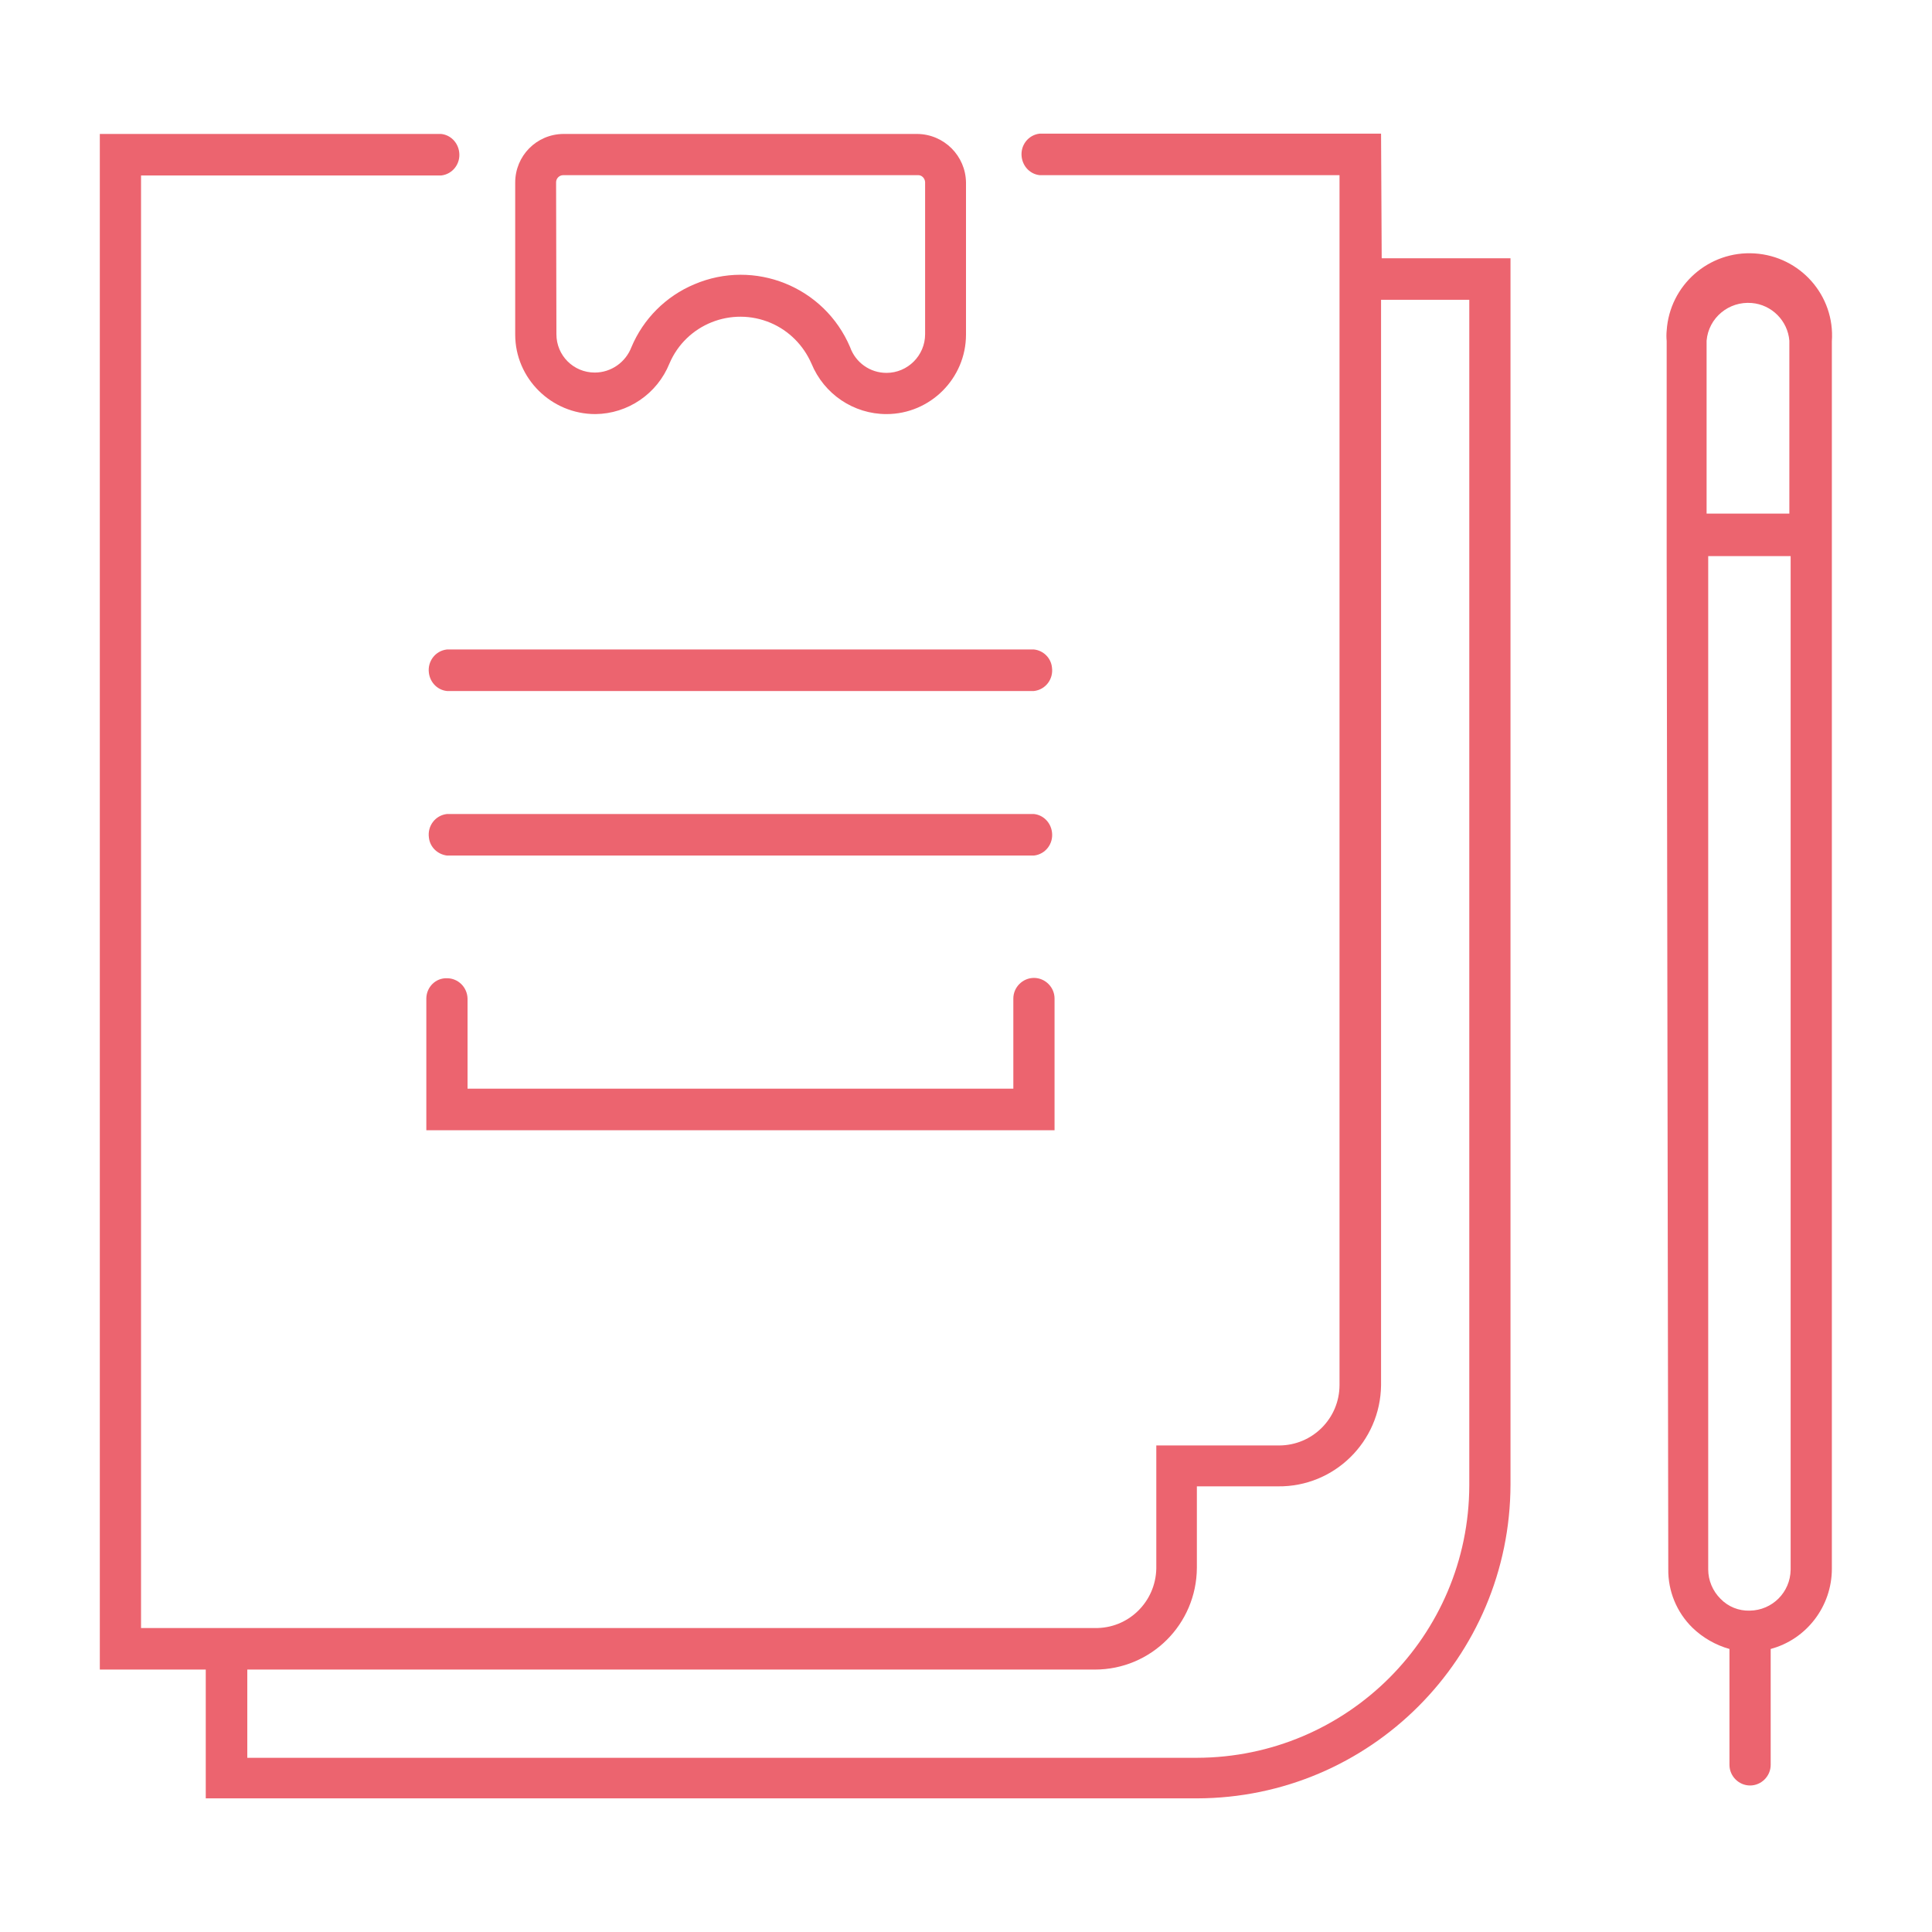
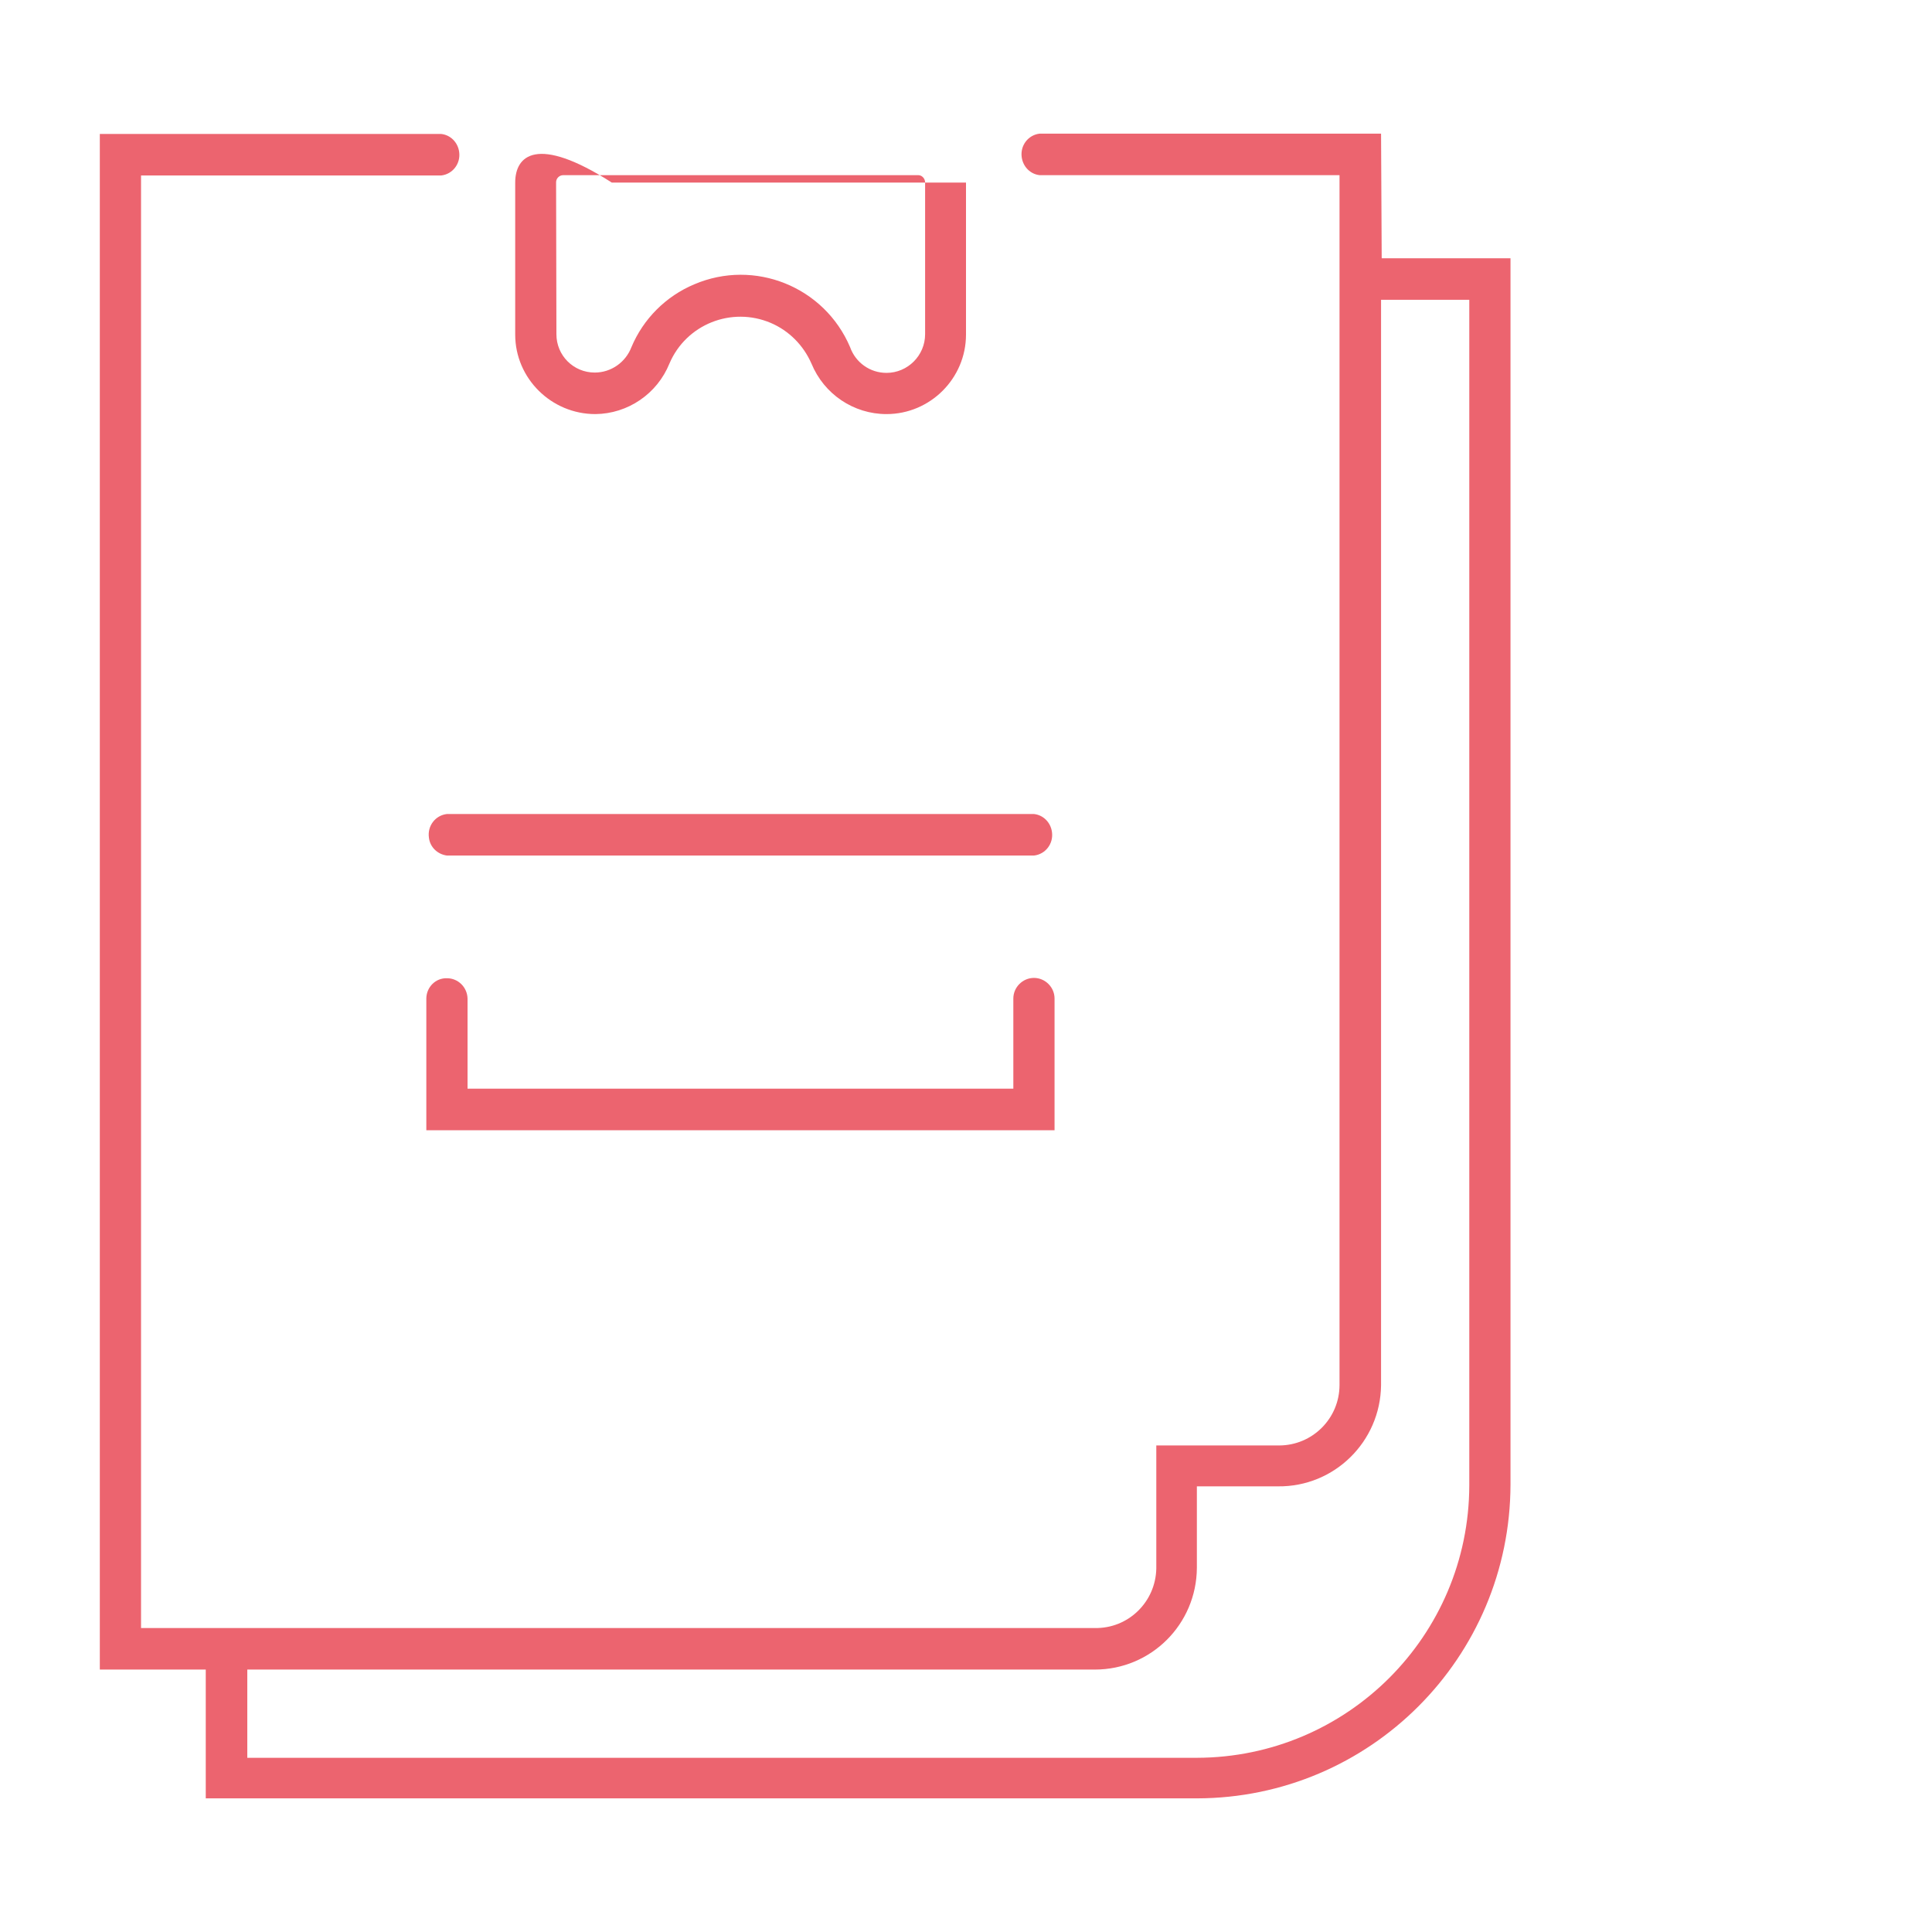
<svg xmlns="http://www.w3.org/2000/svg" version="1.1" id="Layer_1" x="0px" y="0px" width="60px" height="60px" viewBox="0 0 60 60" style="enable-background:new 0 0 60 60;" xml:space="preserve">
  <style type="text/css">
	.st0{fill:#EC646F;}
</style>
  <title>icon_eye</title>
  <g>
    <path class="st0" d="M13.88,26.57h18.23c0.36-0.04,0.61-0.37,0.56-0.73c-0.04-0.3-0.27-0.53-0.56-0.56H13.88   c-0.36,0.04-0.61,0.37-0.56,0.73C13.35,26.3,13.58,26.53,13.88,26.57z" />
-     <path class="st0" d="M32.11,20.17H13.88c-0.36,0.04-0.61,0.37-0.56,0.73c0.04,0.3,0.27,0.53,0.56,0.56h18.23   c0.36-0.04,0.61-0.37,0.56-0.73C32.64,20.43,32.4,20.2,32.11,20.17z" />
-     <path class="st0" d="M18.49,12.86L18.49,12.86c1.01-0.01,1.92-0.63,2.3-1.57c0.52-1.22,1.93-1.78,3.15-1.26   c0.56,0.24,1.01,0.69,1.26,1.26c0.39,0.95,1.31,1.57,2.33,1.57c1.36,0,2.47-1.11,2.47-2.47V5.67c-0.01-0.83-0.68-1.5-1.51-1.51h-11   C16.66,4.17,16,4.84,16,5.67v4.72C16,11.75,17.12,12.86,18.49,12.86z M17.49,5.44c0,0,0.01,0,0.01,0h11   c0.12-0.01,0.22,0.09,0.23,0.21c0,0,0,0.01,0,0.01v4.72c0,0.66-0.54,1.2-1.2,1.2c-0.51,0-0.96-0.32-1.13-0.8   c-0.8-1.88-2.97-2.75-4.84-1.95c-0.88,0.37-1.58,1.07-1.95,1.95c-0.18,0.47-0.63,0.79-1.14,0.79c-0.66,0-1.19-0.53-1.19-1.19   l-0.01-4.72C17.27,5.54,17.37,5.44,17.49,5.44z" />
-     <path class="st0" d="M54.49,7.87c-1.42-0.09-2.64,0.99-2.73,2.4c-0.01,0.11-0.01,0.21,0,0.32v6.65l0.05,31.49   c-0.01,0.68,0.26,1.34,0.75,1.82c0.32,0.31,0.72,0.54,1.15,0.66v3.6c0,0.35,0.29,0.64,0.64,0.64c0.35,0,0.64-0.29,0.64-0.64v-3.6   c1.12-0.3,1.9-1.33,1.9-2.49V16.6v-6C56.99,9.18,55.91,7.96,54.49,7.87z M53,10.58c0.06-0.71,0.69-1.23,1.4-1.17   c0.62,0.05,1.12,0.55,1.17,1.17v5.37H53V10.58z M55.61,48.75c-0.01,0.7-0.57,1.26-1.27,1.27c-0.34,0.01-0.67-0.12-0.91-0.37   c-0.24-0.24-0.38-0.57-0.38-0.91V17.27h2.56V48.75z" />
+     <path class="st0" d="M18.49,12.86L18.49,12.86c1.01-0.01,1.92-0.63,2.3-1.57c0.52-1.22,1.93-1.78,3.15-1.26   c0.56,0.24,1.01,0.69,1.26,1.26c0.39,0.95,1.31,1.57,2.33,1.57c1.36,0,2.47-1.11,2.47-2.47V5.67h-11   C16.66,4.17,16,4.84,16,5.67v4.72C16,11.75,17.12,12.86,18.49,12.86z M17.49,5.44c0,0,0.01,0,0.01,0h11   c0.12-0.01,0.22,0.09,0.23,0.21c0,0,0,0.01,0,0.01v4.72c0,0.66-0.54,1.2-1.2,1.2c-0.51,0-0.96-0.32-1.13-0.8   c-0.8-1.88-2.97-2.75-4.84-1.95c-0.88,0.37-1.58,1.07-1.95,1.95c-0.18,0.47-0.63,0.79-1.14,0.79c-0.66,0-1.19-0.53-1.19-1.19   l-0.01-4.72C17.27,5.54,17.37,5.44,17.49,5.44z" />
    <path class="st0" d="M42.89,4.15h-10.6c-0.36,0.04-0.61,0.37-0.56,0.73c0.04,0.3,0.27,0.53,0.56,0.56h9.31v37.57   c0,1.04-0.84,1.88-1.88,1.88h-3.81v3.82c-0.02,1.04-0.87,1.87-1.91,1.85c0,0,0,0,0,0H4.38V5.45h9.32c0.36-0.04,0.61-0.37,0.56-0.73   c-0.04-0.3-0.27-0.53-0.56-0.56H3.1v47.69h3.29v4h30.78c5.38-0.01,9.73-4.37,9.74-9.75V8.02h-4L42.89,4.15z M45.63,46.13   c-0.01,4.67-3.79,8.45-8.46,8.46H7.68v-2.74H34c1.75,0,3.16-1.41,3.17-3.16v-2.53h2.52c1.75,0.02,3.18-1.39,3.2-3.14c0,0,0,0,0,0   V9.31h2.74V46.13z" />
    <path class="st0" d="M13.24,31.02v4.08h19.51v-4.09c0-0.35-0.29-0.64-0.64-0.64s-0.64,0.29-0.64,0.64v2.8H14.52v-2.8   c-0.01-0.35-0.29-0.63-0.64-0.63c-0.35-0.01-0.63,0.27-0.64,0.62C13.24,31.01,13.24,31.02,13.24,31.02z" />
  </g>
</svg>